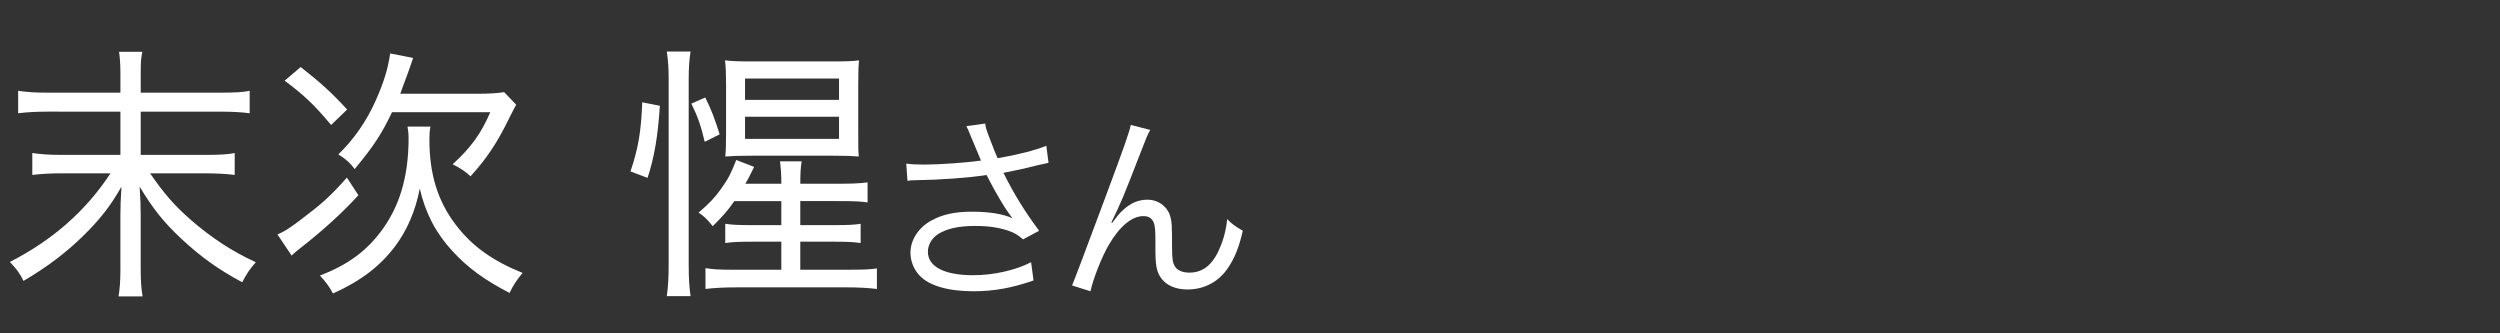
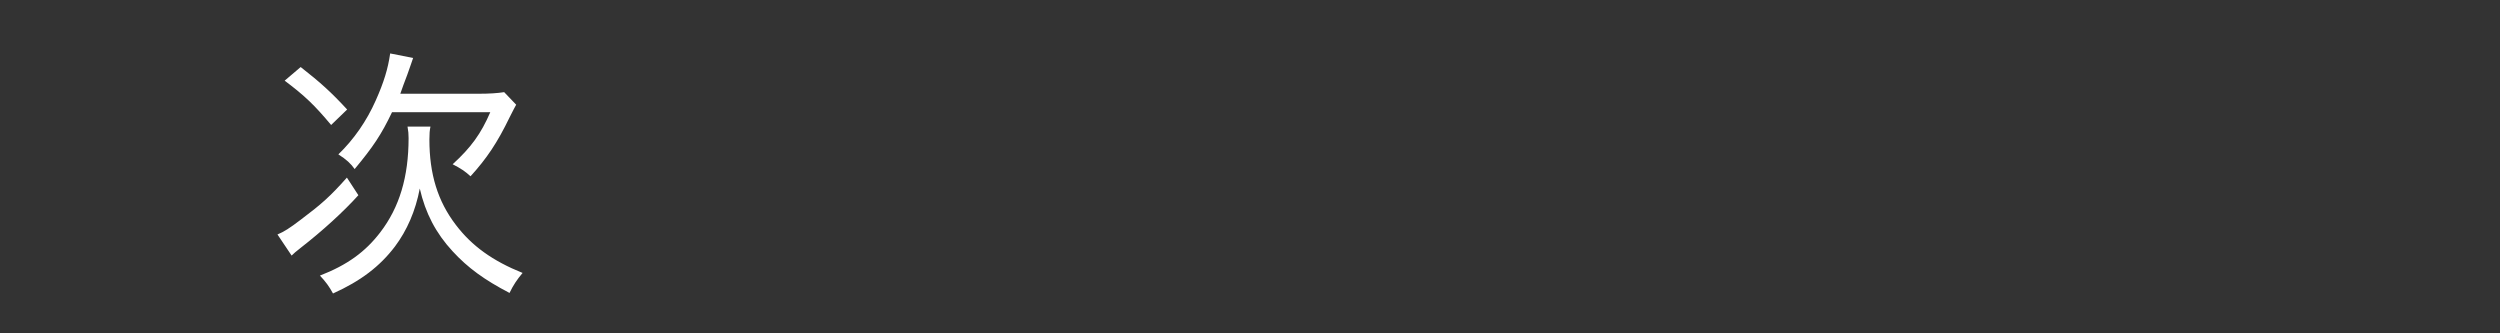
<svg xmlns="http://www.w3.org/2000/svg" width="150" height="20" viewBox="0 0 150 20">
  <rect x="0" y="0" width="150" height="20" fill="#333333" stroke="none" />
  <defs>
    <style>
      .cls-1 {
        fill: none;
      }

      .cls-1, .cls-2 {
        stroke-width: 0px;
      }

      .cls-2 {
        fill: #fff;
      }
    </style>
  </defs>
  <g id="yokohama_it">
    <g>
-       <path class="cls-2" d="M58.294,8.291c-.192-.493-.217-.541-.313-.722l1.131-.156c.048.325.072.385.337,1.07.229.601.312.806.408,1.01,1.202-.204,2.272-.481,2.922-.746l.133,1.022c-.229.048-.35.072-.758.168-.697.181-1.095.265-1.948.433.626,1.263,1.274,2.309,2.141,3.476l-.962.517c-.325-.276-.505-.385-.842-.505-.577-.204-1.227-.301-2.032-.301-.985,0-1.695.156-2.212.481-.385.24-.626.649-.626,1.07,0,.89.986,1.406,2.718,1.406,1.215,0,2.549-.301,3.475-.781l.145,1.094c-1.299.457-2.404.649-3.595.649-1.539,0-2.682-.337-3.247-.95-.349-.372-.541-.865-.541-1.37,0-.77.493-1.516,1.274-1.936.662-.361,1.407-.518,2.405-.518,1.046,0,1.888.133,2.44.396q-.072-.096-.252-.349c-.265-.36-.722-1.142-1.095-1.852-.12-.24-.132-.265-.204-.396-1.106.168-2.718.288-4.269.312-.252,0-.301.012-.48.036l-.072-1.034c.324.048.601.06,1.058.06.926,0,2.489-.108,3.427-.24l-.564-1.347Z" />
-       <path class="cls-2" d="M69.013,7.797c-.168.301-.217.421-.589,1.383-1.011,2.609-1.106,2.85-1.744,4.172l.049.024c.3-.409.421-.554.612-.734.481-.456.938-.661,1.527-.661.602,0,1.143.385,1.323.926.12.373.132.577.132,1.924,0,.686.036.95.181,1.167.144.229.457.36.865.36.794,0,1.395-.469,1.804-1.442.24-.541.396-1.131.457-1.768.312.312.445.408.938.697-.216.962-.48,1.623-.877,2.212-.554.842-1.432,1.311-2.43,1.311-.913,0-1.551-.385-1.803-1.082-.097-.265-.133-.661-.133-1.311v-.553c0-.602-.024-.817-.084-1.022-.108-.301-.312-.433-.638-.433-.697,0-1.442.625-2.092,1.756-.396.673-.938,2.044-1.082,2.753l-1.106-.349q.168-.373,1.888-4.99c1.299-3.475,1.551-4.22,1.636-4.641l1.166.3Z" />
-     </g>
+       </g>
  </g>
  <g id="ikebukuro_it">
    <g>
-       <path class="cls-2" d="M13.153,5.561c.978,0,1.458-.032,1.827-.112v1.346c-.497-.064-.978-.096-1.827-.096h-4.71v2.595h3.797c.977,0,1.458-.032,1.842-.112v1.314c-.513-.064-1.057-.097-1.842-.097h-3.236c.881,1.266,1.426,1.891,2.419,2.772,1.234,1.073,2.483,1.906,3.925,2.562-.368.417-.544.689-.817,1.202-1.41-.753-2.483-1.522-3.637-2.596-1.074-1.009-1.683-1.763-2.516-3.14.048.704.064,1.217.064,1.698v3.252c0,.657.032,1.17.112,1.634h-1.442c.08-.48.112-.929.112-1.634v-3.236c0-.528.016-.93.064-1.714-.673,1.186-1.298,1.971-2.275,2.932-1.057,1.041-2.211,1.906-3.604,2.724-.192-.417-.417-.721-.817-1.138,2.595-1.33,4.566-3.076,6.04-5.319h-2.9c-.673,0-1.217.032-1.794.097v-1.314c.545.08,1.009.112,1.794.112h3.493v-2.595H2.899c-.737,0-1.265.032-1.81.096v-1.346c.545.08,1.009.112,1.794.112h4.342v-1.186c0-.529-.032-.897-.08-1.266h1.394c-.08.4-.096.641-.096,1.266v1.186h4.71Z" />
      <path class="cls-2" d="M21.502,11.714c-.913,1.009-2.163,2.146-3.461,3.156-.304.24-.4.32-.544.464l-.849-1.266c.384-.16.721-.368,1.41-.896,1.218-.914,1.763-1.395,2.756-2.516l.689,1.058ZM18.041,4.023c1.186.929,1.811,1.49,2.788,2.547l-.961.929c-.993-1.186-1.554-1.73-2.788-2.66l.961-.817ZM25.828,7.596c-.048.225-.064.433-.064.769,0,2.083.497,3.701,1.586,5.127.961,1.266,2.211,2.162,4.006,2.884-.337.4-.561.736-.785,1.201-1.506-.785-2.5-1.506-3.413-2.499-1.009-1.09-1.634-2.291-1.971-3.766-.256,1.346-.769,2.516-1.49,3.478-.913,1.201-2.051,2.066-3.717,2.819-.225-.417-.449-.721-.785-1.073,1.65-.641,2.724-1.426,3.621-2.596,1.154-1.506,1.699-3.333,1.699-5.656,0-.24-.016-.433-.064-.689h1.378ZM28.664,5.625c.721,0,1.169-.032,1.586-.096l.721.753c-.128.24-.16.288-.384.737-.753,1.554-1.378,2.483-2.355,3.557-.336-.305-.577-.465-1.073-.721,1.105-1.009,1.698-1.827,2.259-3.125h-5.896c-.641,1.346-1.137,2.083-2.243,3.413-.224-.321-.497-.577-.977-.881.929-.897,1.698-2.003,2.243-3.236.48-1.074.737-1.907.865-2.82l1.377.272c-.096.305-.16.449-.352,1.01-.208.544-.272.721-.417,1.137h4.646Z" />
-       <path class="cls-2" d="M37.829,10.287c.48-1.426.641-2.435.705-4.149l1.057.208c-.112,1.811-.336,3.108-.737,4.326l-1.025-.385ZM41.434,3.094c-.081.513-.112.978-.112,1.65v11.167c0,.769.032,1.298.112,1.858h-1.426c.08-.561.112-1.153.112-1.891V4.744c0-.641-.032-1.122-.112-1.65h1.426ZM42.283,8.509c-.225-.961-.417-1.506-.801-2.292l.833-.368c.369.737.577,1.298.865,2.211l-.897.449ZM44.062,12.065c-.417.593-.657.865-1.298,1.507-.32-.4-.513-.593-.849-.817.673-.577.945-.865,1.362-1.442.417-.576.609-.961.897-1.714l1.073.416c-.272.545-.353.722-.529,1.01h2.163c0-.593-.032-.929-.08-1.346h1.298c-.064.433-.081.721-.081,1.346h2.243c.785,0,1.265-.016,1.794-.08v1.202c-.4-.064-.801-.081-1.746-.081h-2.292v1.442h1.923c.929,0,1.297-.016,1.698-.08v1.153c-.417-.063-.817-.08-1.682-.08h-1.939v1.683h2.771c1.058,0,1.426-.017,1.827-.08v1.233c-.529-.063-1.09-.096-1.859-.096h-6.52c-.785,0-1.378.032-1.907.096v-1.25c.48.08.785.097,1.843.097h2.708v-1.683h-1.65c-.929,0-1.282.017-1.714.08v-1.153c.449.064.785.08,1.73.08h1.634v-1.442h-2.82ZM43.565,5.128c0-.641-.016-1.122-.064-1.506.385.048.833.064,1.586.064h4.887c.784,0,1.217-.016,1.569-.064-.032.336-.048.625-.048,1.474v2.852c0,.849,0,1.074.032,1.442-.417-.032-.688-.048-1.553-.048h-4.871c-.849,0-1.17.016-1.586.048.032-.353.048-.657.048-1.458v-2.804ZM44.702,5.994h5.64v-1.282h-5.64v1.282ZM44.702,8.333h5.64v-1.33h-5.64v1.33Z" />
    </g>
  </g>
  <g id="_レイヤー" data-name="レイヤー">
-     <rect class="cls-1" width="150" height="20" />
-   </g>
+     </g>
</svg>